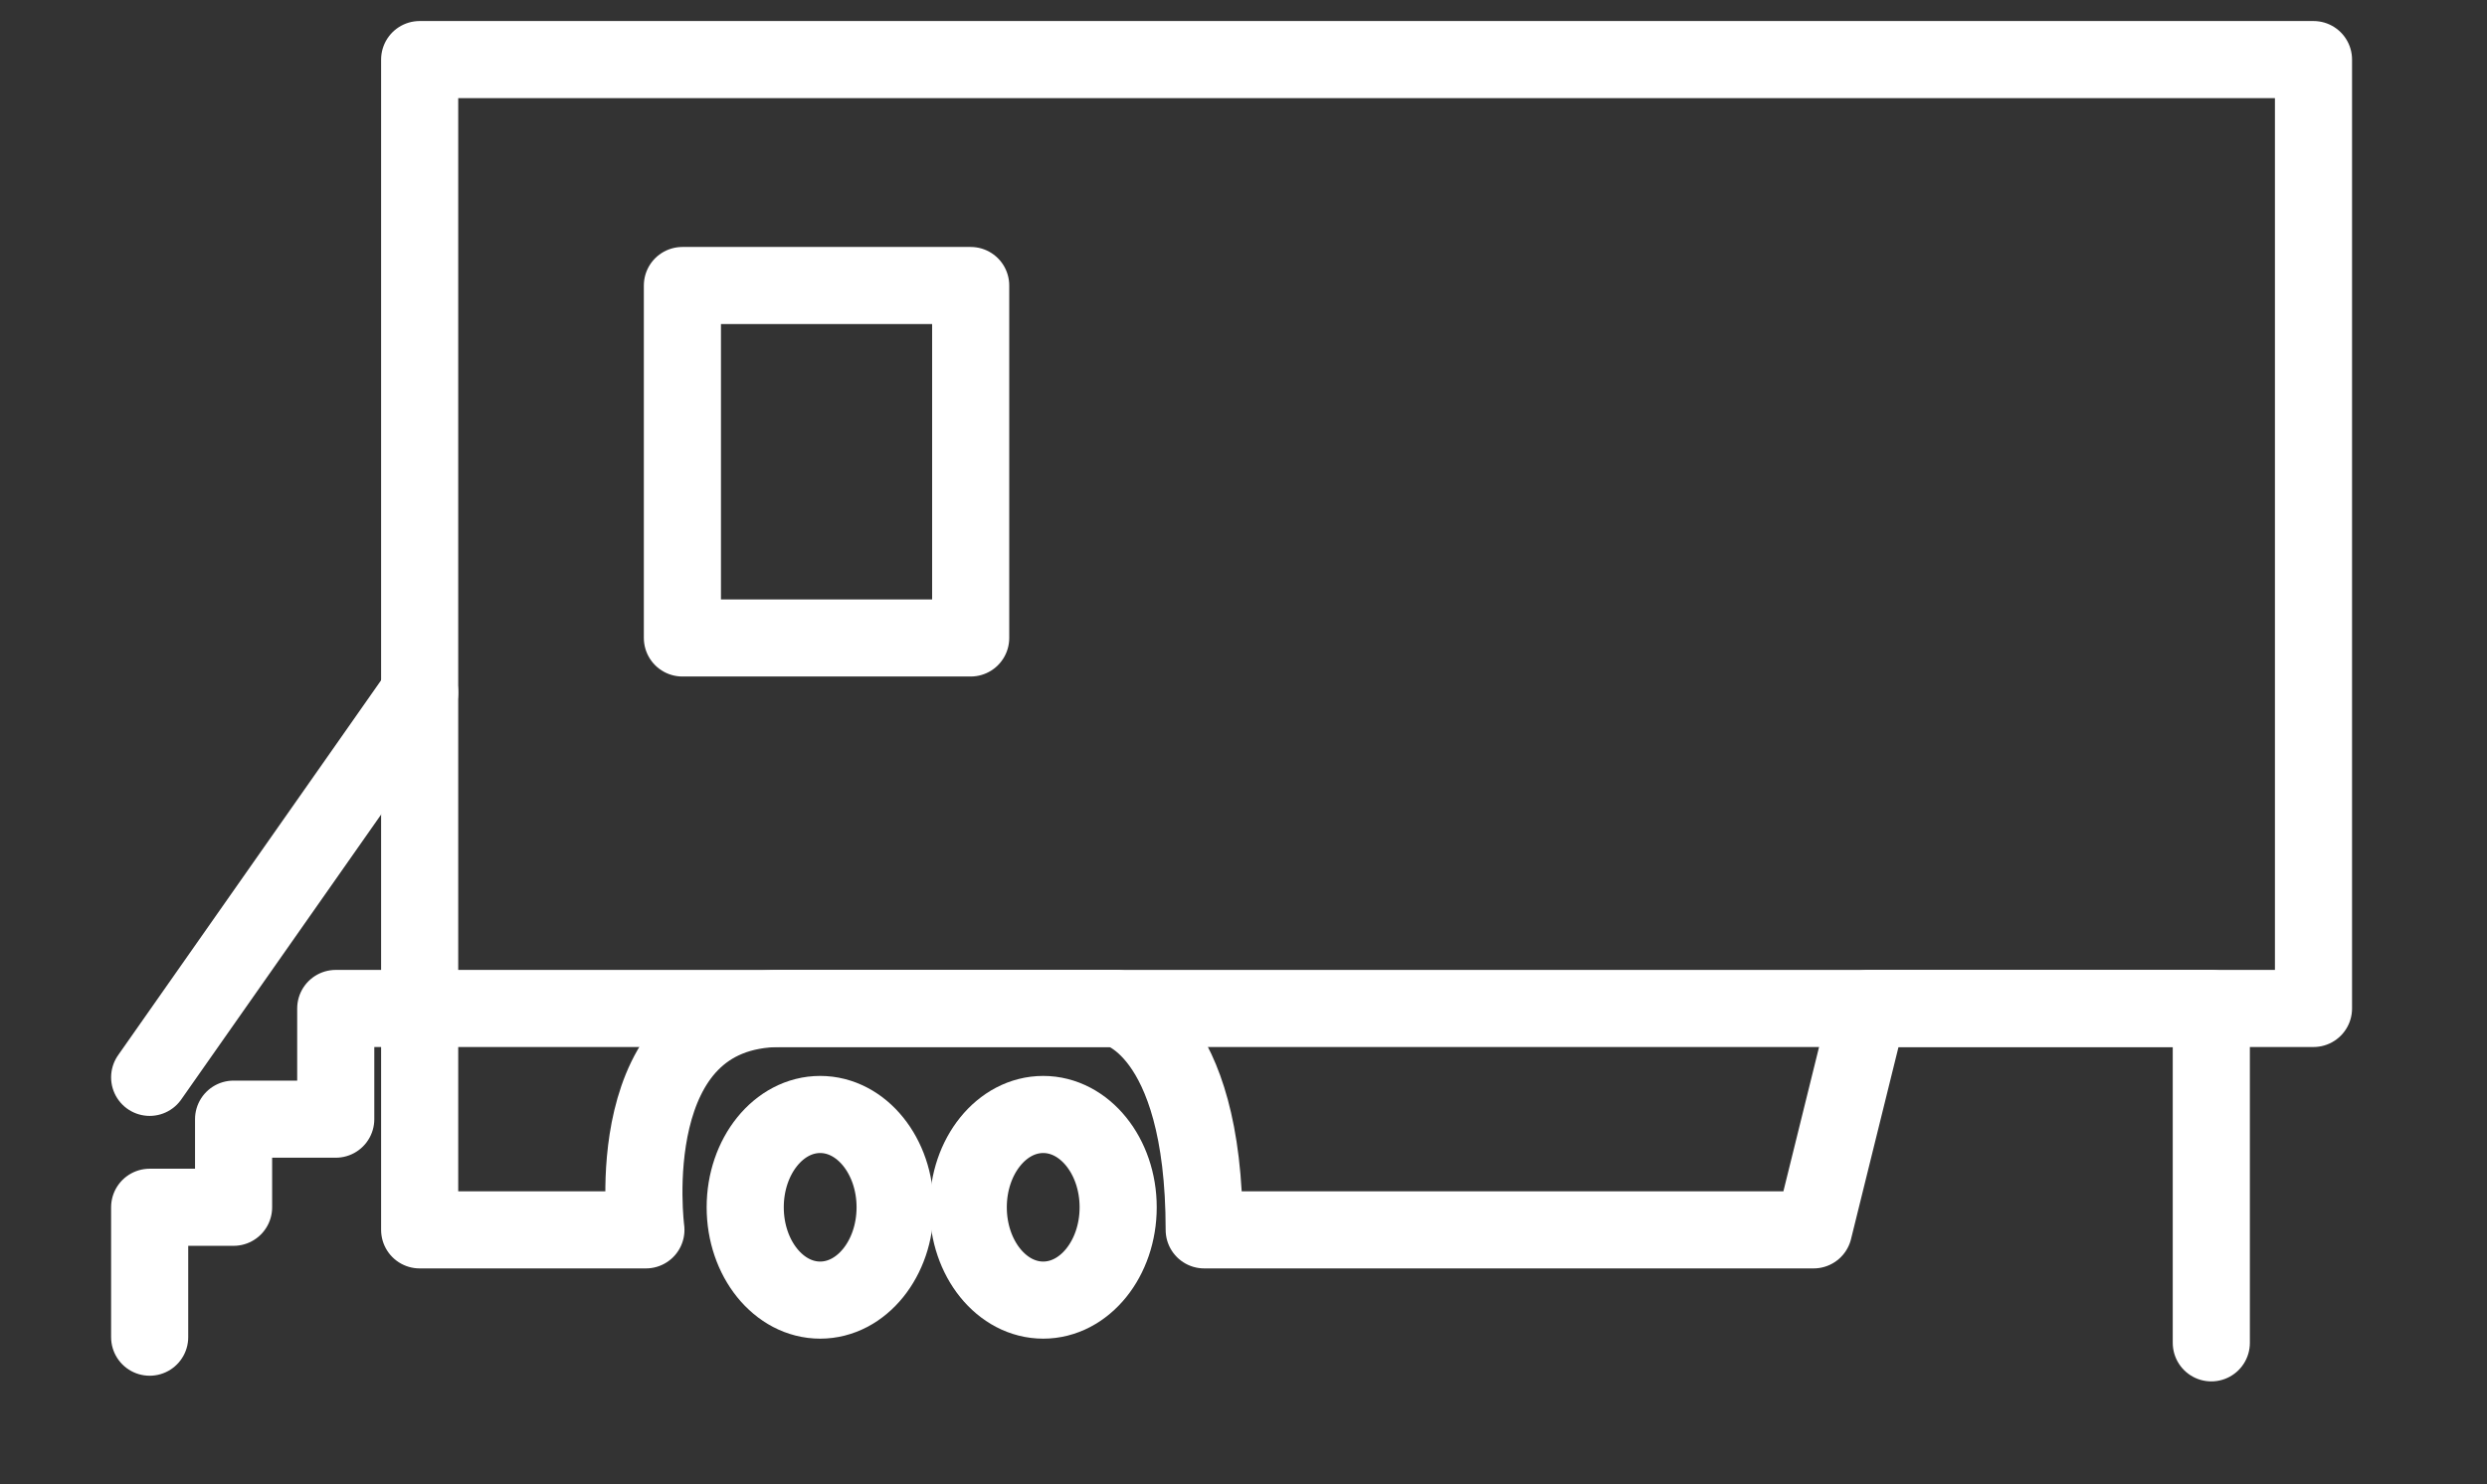
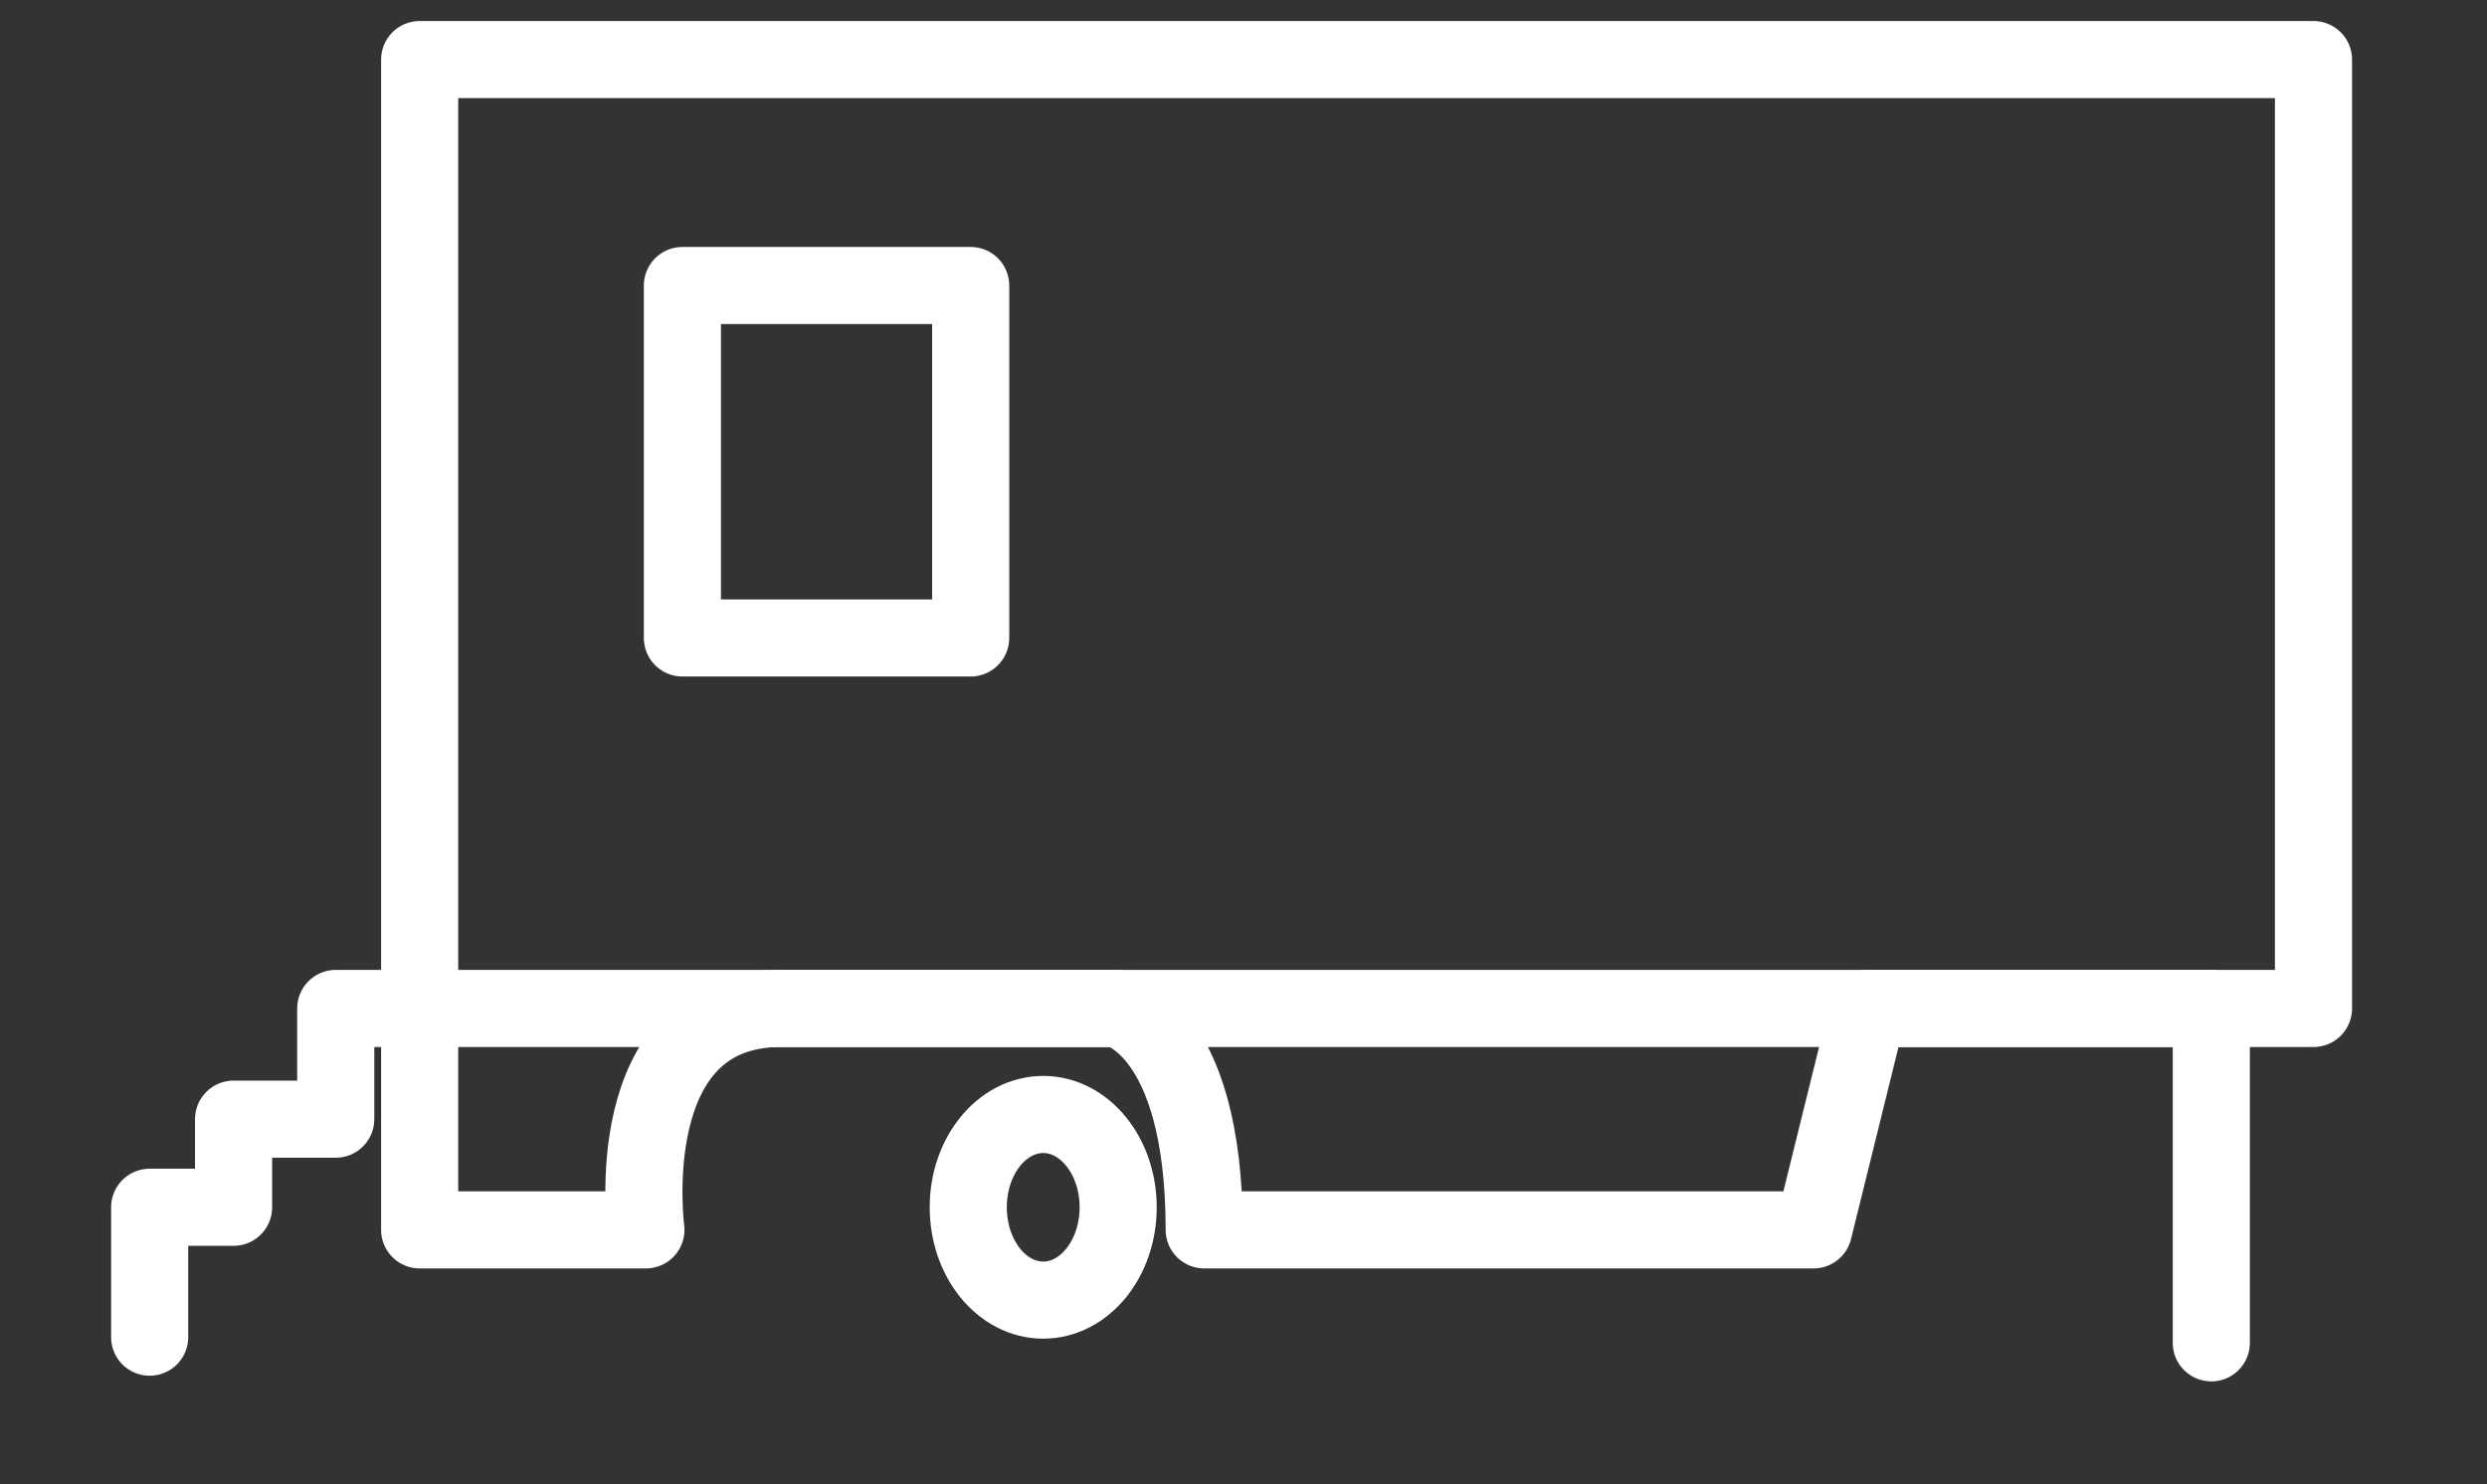
<svg xmlns="http://www.w3.org/2000/svg" version="1.1" id="Layer_1" x="0px" y="0px" width="129px" height="77px" viewBox="0 0 129 77" enable-background="new 0 0 129 77" xml:space="preserve">
  <rect x="0" y="0" width="129" height="77" fill="#333333" stroke="none" />
  <g id="bus-darmkanker_copy">
    <polyline fill="none" stroke="#FFFFFF" stroke-width="4" stroke-linecap="round" stroke-linejoin="round" stroke-miterlimit="10" points="   21.768,3.091 120,3.091 120,52.317 21.768,52.317 21.768,3.091  " />
    <rect x="35.396" y="14.812" fill="none" stroke="#FFFFFF" stroke-width="4" stroke-linecap="round" stroke-linejoin="round" stroke-miterlimit="10" width="14.953" height="18.284" />
    <path fill="none" stroke="#FFFFFF" stroke-width="4" stroke-linecap="round" stroke-linejoin="round" stroke-miterlimit="10" d="   M114.7,52.317H96.909L94.07,63.803H62.462c0-10.549-4.542-11.486-4.542-11.486H40.506c-8.517,0-7.003,11.486-7.003,11.486H21.768   V52.317h-4.353v5.743h-5.299v4.571H7.763v6.739" />
    <line fill="none" stroke="#FFFFFF" stroke-width="4" stroke-linecap="round" stroke-linejoin="round" stroke-miterlimit="10" x1="114.7" y1="69.664" x2="114.7" y2="53.254" />
-     <ellipse fill="none" stroke="#FFFFFF" stroke-width="4" stroke-linecap="round" stroke-linejoin="round" stroke-miterlimit="10" cx="42.542" cy="62.632" rx="3.888" ry="4.815" />
    <ellipse fill="none" stroke="#FFFFFF" stroke-width="4" stroke-linecap="round" stroke-linejoin="round" stroke-miterlimit="10" cx="54.111" cy="62.632" rx="3.888" ry="4.815" />
-     <line fill="none" stroke="#FFFFFF" stroke-width="4" stroke-linecap="round" stroke-linejoin="round" stroke-miterlimit="10" x1="7.763" y1="55.891" x2="21.768" y2="35.922" />
  </g>
  <g id="Layer_1_1_">
</g>
</svg>